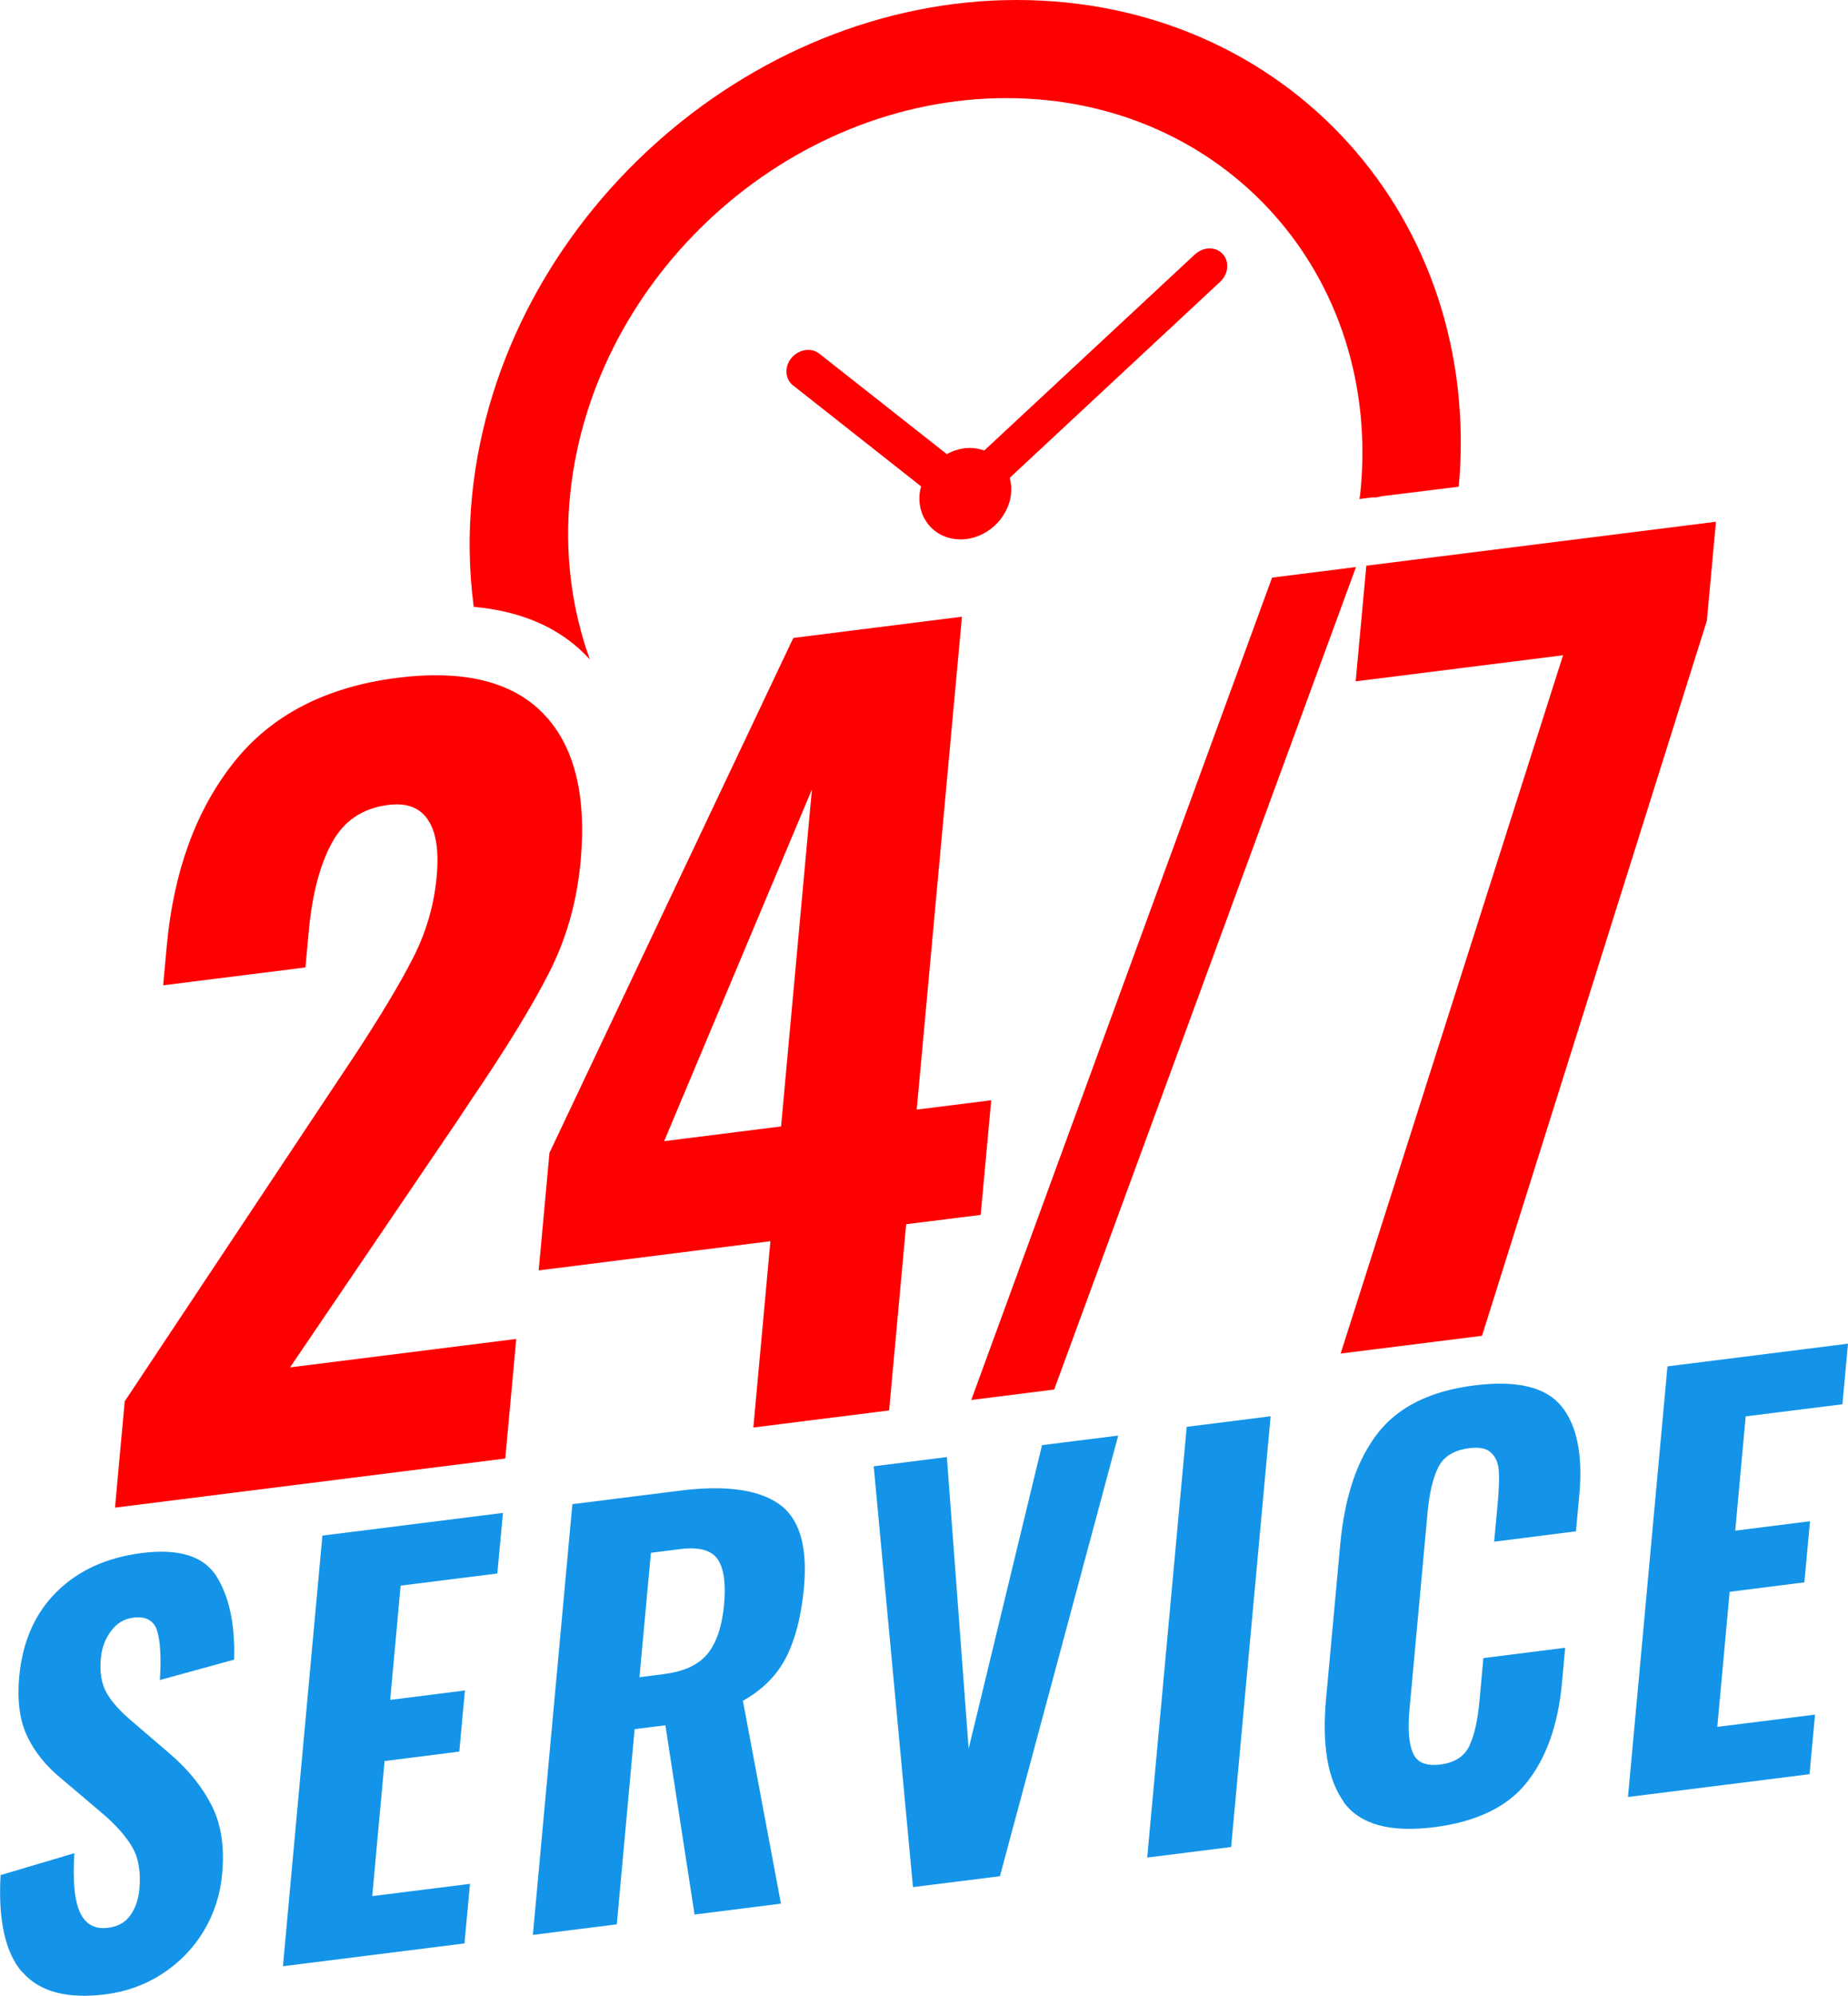
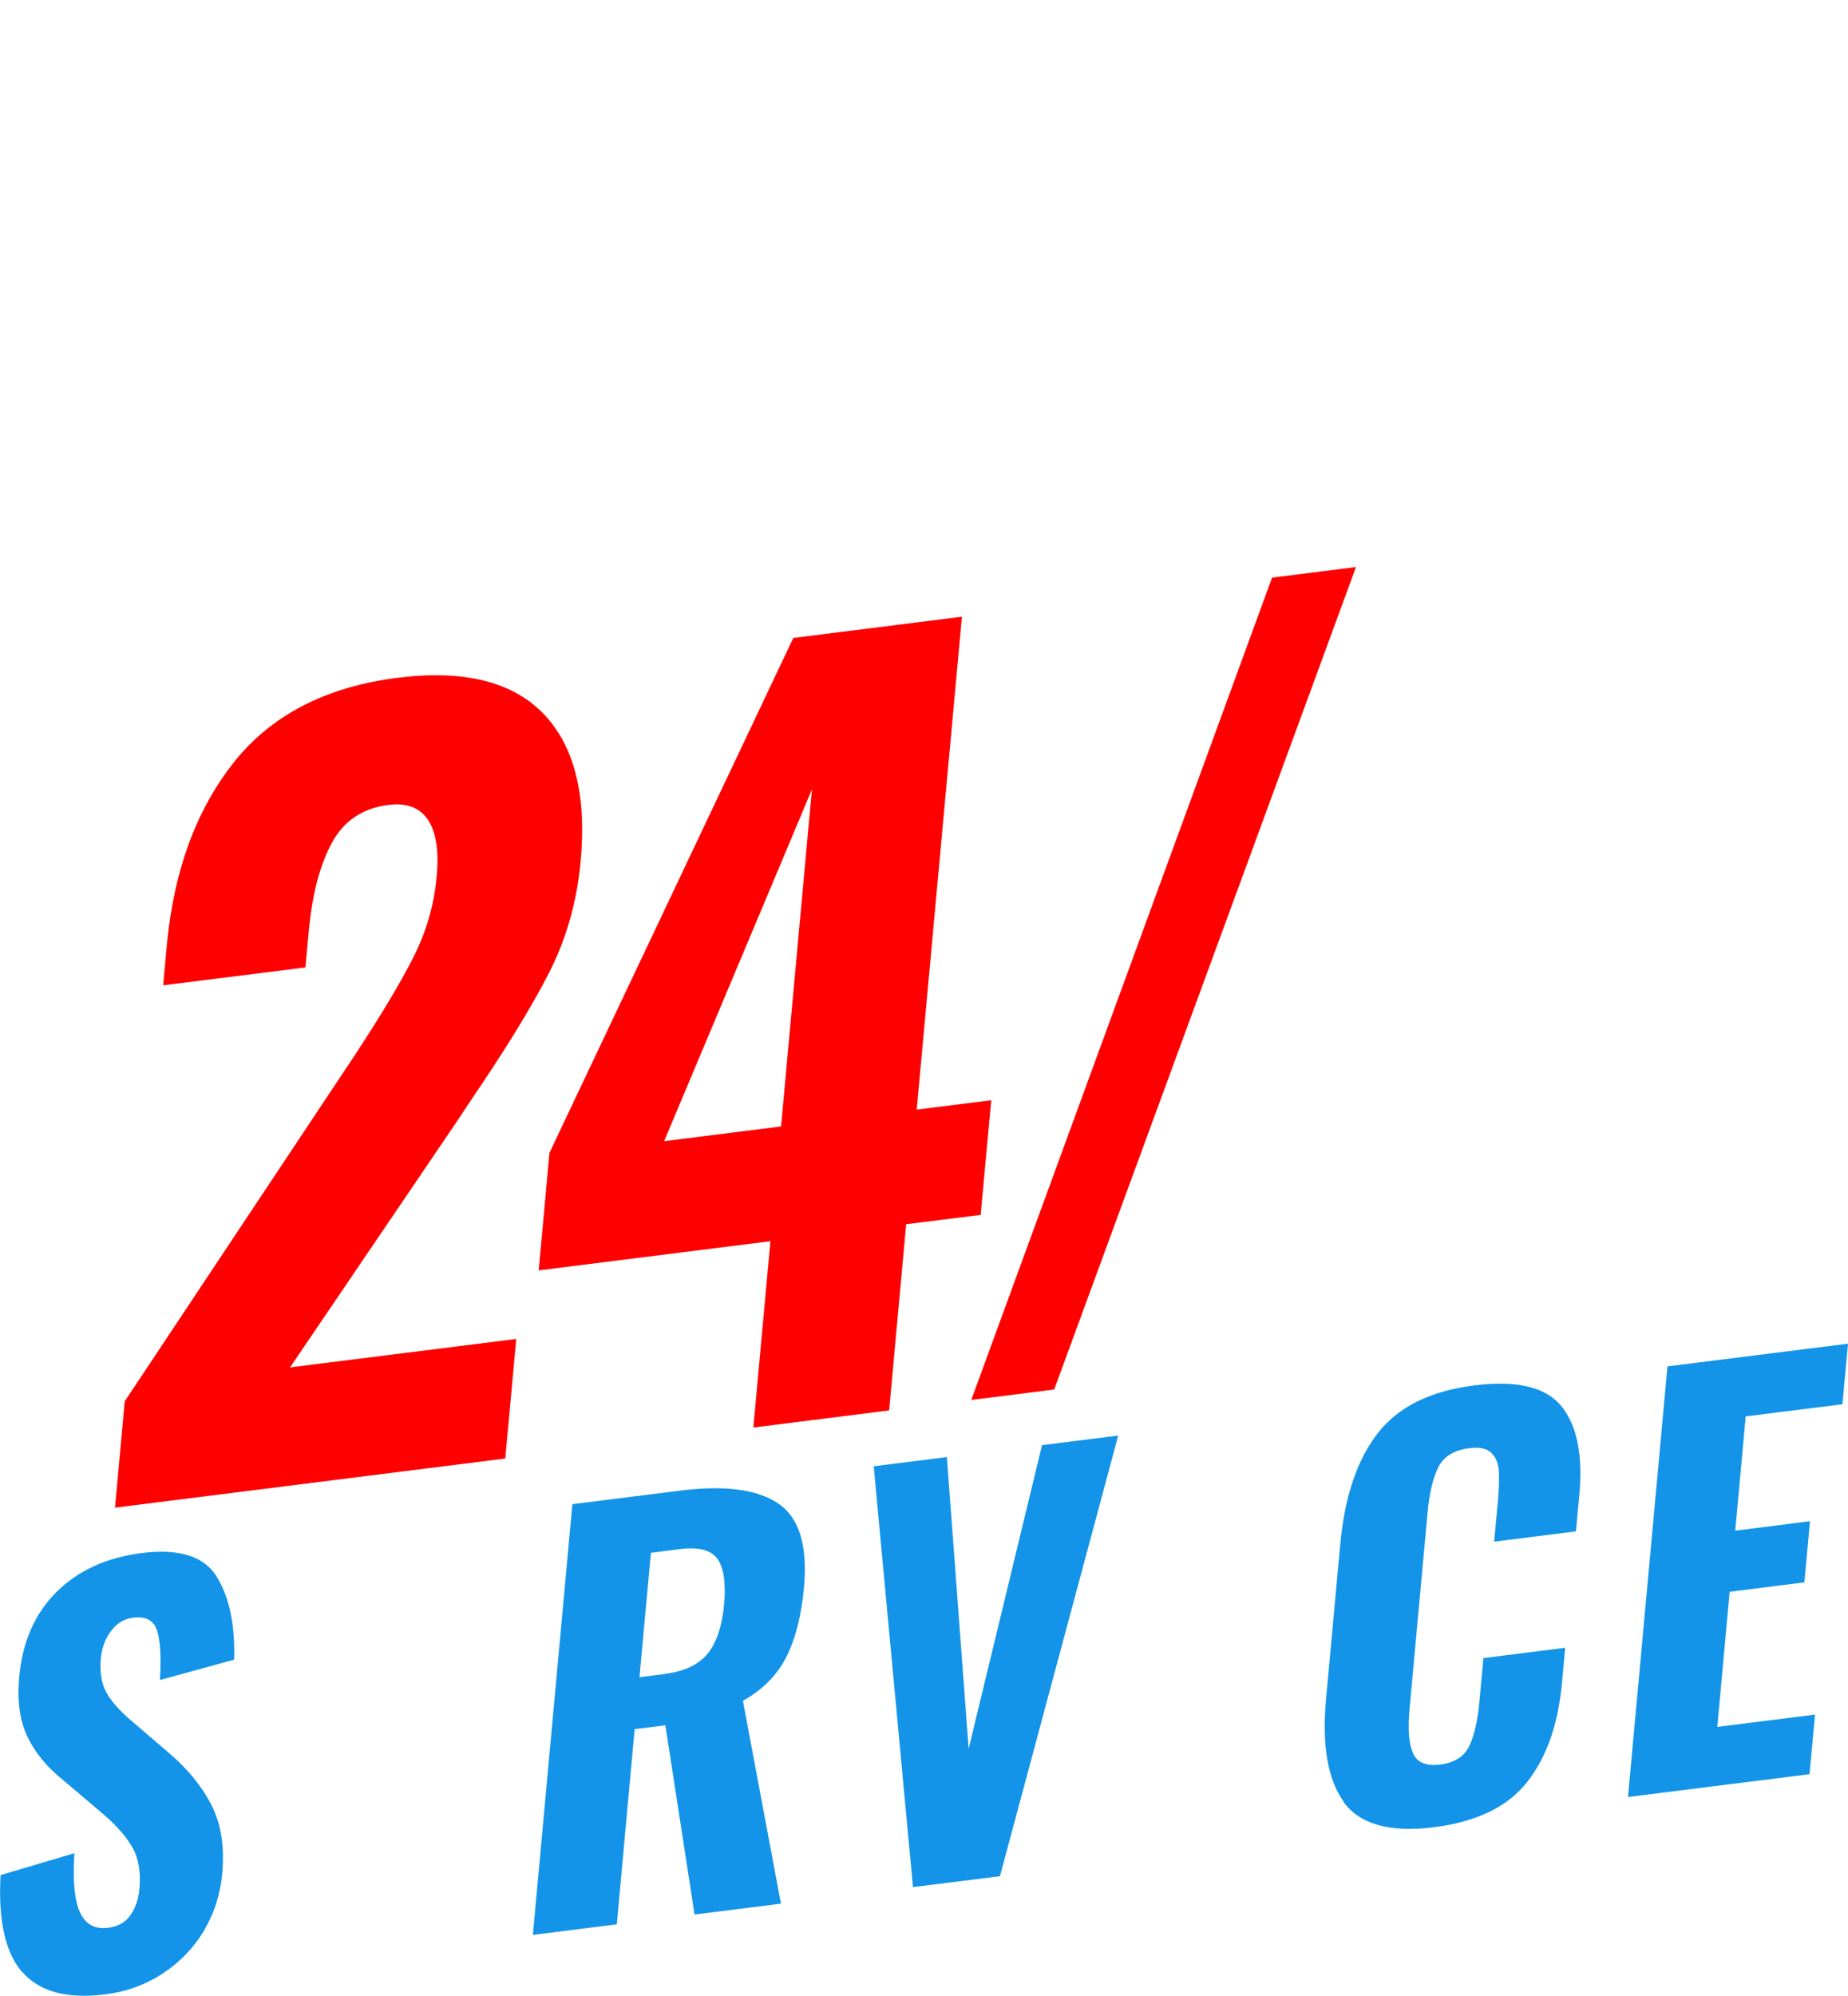
<svg xmlns="http://www.w3.org/2000/svg" width="88" height="95" viewBox="0 0 88 95" fill="none">
  <g clip-path="url(#clip0_402_2896)">
-     <path d="M56.898 12.11L46.869 21.443C46.656 21.368 46.431 21.32 46.191 21.32C45.795 21.32 45.422 21.433 45.085 21.614L39.015 16.833C38.63 16.528 38.037 16.624 37.69 17.036C37.343 17.453 37.375 18.036 37.76 18.341L43.861 23.15C43.829 23.262 43.803 23.38 43.792 23.497C43.669 24.701 44.54 25.674 45.742 25.674C46.944 25.674 48.018 24.701 48.146 23.497C48.173 23.23 48.146 22.978 48.082 22.743L58.106 13.409C58.501 13.04 58.555 12.447 58.223 12.088C57.892 11.73 57.299 11.735 56.904 12.11H56.898ZM64.731 23.754L65.324 23.679C65.394 23.668 65.458 23.679 65.527 23.679C65.629 23.658 65.725 23.631 65.827 23.615L69.465 23.166C70.619 10.361 61.242 0 48.414 0C35.585 0 23.841 10.543 22.489 23.497C22.297 25.353 22.329 27.151 22.559 28.884C24.915 29.098 26.769 29.932 28.089 31.392C27.223 28.985 26.86 26.316 27.154 23.497C28.238 13.115 37.556 4.67 47.927 4.67C58.298 4.67 65.853 13.115 64.774 23.497C64.763 23.583 64.742 23.668 64.737 23.754H64.731Z" fill="#FF0000" />
    <path d="M5.957 66.673L16.093 51.429L16.863 50.273C18.097 48.396 19.032 46.845 19.662 45.609C20.293 44.379 20.672 43.079 20.795 41.71C20.907 40.496 20.768 39.602 20.378 39.02C19.988 38.437 19.358 38.201 18.492 38.313C17.263 38.469 16.366 39.073 15.799 40.127C15.228 41.18 14.864 42.582 14.704 44.32L14.544 46.048L7.769 46.898L7.94 45.032C8.266 41.485 9.324 38.581 11.114 36.313C12.903 34.045 15.505 32.697 18.914 32.264C22.056 31.868 24.37 32.43 25.855 33.949C27.34 35.468 27.939 37.811 27.65 40.983C27.474 42.913 26.972 44.689 26.138 46.315C25.31 47.941 24.054 49.979 22.382 52.434L21.816 53.29L13.812 65.084L24.583 63.731L24.06 69.422L5.477 71.76L5.941 66.678L5.957 66.673Z" fill="#FF0000" />
    <path d="M36.691 59.078L25.652 60.468L26.165 54.873L37.776 30.365L45.806 29.354L43.653 52.814L47.201 52.37L46.699 57.826L43.151 58.27L42.339 67.133L35.874 67.946L36.686 59.083L36.691 59.078ZM37.193 53.622L38.663 37.575L31.626 54.317L37.193 53.616V53.622Z" fill="#FF0000" />
    <path d="M60.575 27.493L64.571 26.99L50.199 66.138L46.25 66.635L60.575 27.493Z" fill="#FF0000" />
-     <path d="M74.43 31.189L64.556 32.43L65.063 26.926L81.712 24.834L81.279 29.547L70.572 63.581L63.84 64.426L74.43 31.194V31.189Z" fill="#FF0000" />
    <path d="M1.07 93.887C0.258 92.962 -0.095 91.416 0.028 89.25L3.543 88.207C3.458 89.501 3.543 90.437 3.805 91.015C4.067 91.593 4.511 91.839 5.146 91.759C5.617 91.7 5.975 91.502 6.21 91.159C6.45 90.823 6.594 90.405 6.637 89.919C6.712 89.111 6.6 88.442 6.301 87.924C6.001 87.405 5.51 86.848 4.826 86.271L2.95 84.682C2.202 84.078 1.652 83.393 1.294 82.639C0.936 81.885 0.813 80.938 0.915 79.809C1.07 78.141 1.663 76.793 2.694 75.771C3.725 74.749 5.077 74.134 6.749 73.92C8.534 73.696 9.731 74.076 10.329 75.06C10.928 76.044 11.2 77.354 11.147 78.996L7.615 79.965C7.679 78.889 7.636 78.109 7.481 77.616C7.326 77.13 6.947 76.921 6.349 76.996C5.91 77.049 5.552 77.269 5.28 77.643C5.002 78.017 4.847 78.445 4.804 78.916C4.74 79.59 4.831 80.141 5.072 80.569C5.312 80.997 5.718 81.451 6.284 81.927L8.117 83.5C8.977 84.243 9.635 85.056 10.083 85.944C10.532 86.832 10.698 87.913 10.58 89.197C10.489 90.175 10.201 91.074 9.709 91.898C9.218 92.721 8.566 93.395 7.754 93.93C6.942 94.465 6.033 94.797 5.029 94.925C3.212 95.155 1.892 94.807 1.08 93.882L1.07 93.887Z" fill="#1394E8" />
-     <path d="M15.353 73.091L23.95 72.011L23.683 74.894L19.078 75.472L18.581 80.911L22.139 80.462L21.872 83.372L18.314 83.821L17.726 90.25L22.38 89.667L22.118 92.502L13.473 93.588L15.353 73.086V73.091Z" fill="#1394E8" />
    <path d="M27.261 71.594L32.374 70.952C34.501 70.684 36.061 70.888 37.06 71.562C38.059 72.236 38.465 73.567 38.284 75.562C38.161 76.894 37.883 77.996 37.45 78.857C37.017 79.719 36.328 80.419 35.377 80.954L37.188 90.609L33.074 91.127L31.685 82.12L30.221 82.302L29.372 91.593L25.375 92.096L27.256 71.594H27.261ZM31.648 79.676C32.588 79.558 33.272 79.232 33.7 78.708C34.127 78.178 34.383 77.397 34.48 76.37C34.57 75.359 34.469 74.637 34.17 74.209C33.87 73.781 33.277 73.621 32.385 73.733L30.996 73.91L30.451 79.831L31.642 79.681L31.648 79.676Z" fill="#1394E8" />
    <path d="M41.605 69.791L45.089 69.353L46.126 83.233L49.62 68.785L53.248 68.331L47.616 89.303L43.475 89.822L41.605 69.791Z" fill="#1394E8" />
-     <path d="M56.51 67.914L60.506 67.411L58.626 87.913L54.629 88.416L56.51 67.914Z" fill="#1394E8" />
    <path d="M63.995 85.773C63.226 84.709 62.943 83.078 63.146 80.863L63.819 73.525C64.027 71.262 64.615 69.502 65.593 68.235C66.565 66.972 68.109 66.202 70.22 65.94C72.234 65.689 73.613 66.02 74.355 66.935C75.098 67.85 75.381 69.262 75.205 71.166L75.045 72.888L71.15 73.38L71.326 71.481C71.379 70.872 71.395 70.39 71.374 70.026C71.353 69.663 71.235 69.374 71.021 69.16C70.808 68.946 70.46 68.866 69.969 68.93C69.237 69.021 68.745 69.326 68.489 69.839C68.232 70.353 68.061 71.085 67.976 72.032L67.121 81.344C67.03 82.307 67.089 83.008 67.287 83.452C67.484 83.896 67.917 84.072 68.585 83.987C69.269 83.901 69.728 83.607 69.969 83.099C70.209 82.596 70.369 81.869 70.455 80.922L70.637 78.921L74.532 78.429L74.377 80.125C74.195 82.083 73.645 83.65 72.715 84.827C71.791 86.003 70.311 86.715 68.28 86.972C66.186 87.234 64.754 86.838 63.984 85.773H63.995Z" fill="#1394E8" />
    <path d="M79.404 65.036L88.001 63.956L87.734 66.839L83.128 67.416L82.631 72.856L86.19 72.407L85.923 75.316L82.364 75.766L81.776 82.195L86.43 81.612L86.168 84.447L77.523 85.533L79.404 65.031V65.036Z" fill="#1394E8" />
  </g>
  <defs>
    <clipPath id="clip0_402_2896">
      <rect width="88" height="95" fill="white" />
    </clipPath>
  </defs>
</svg>